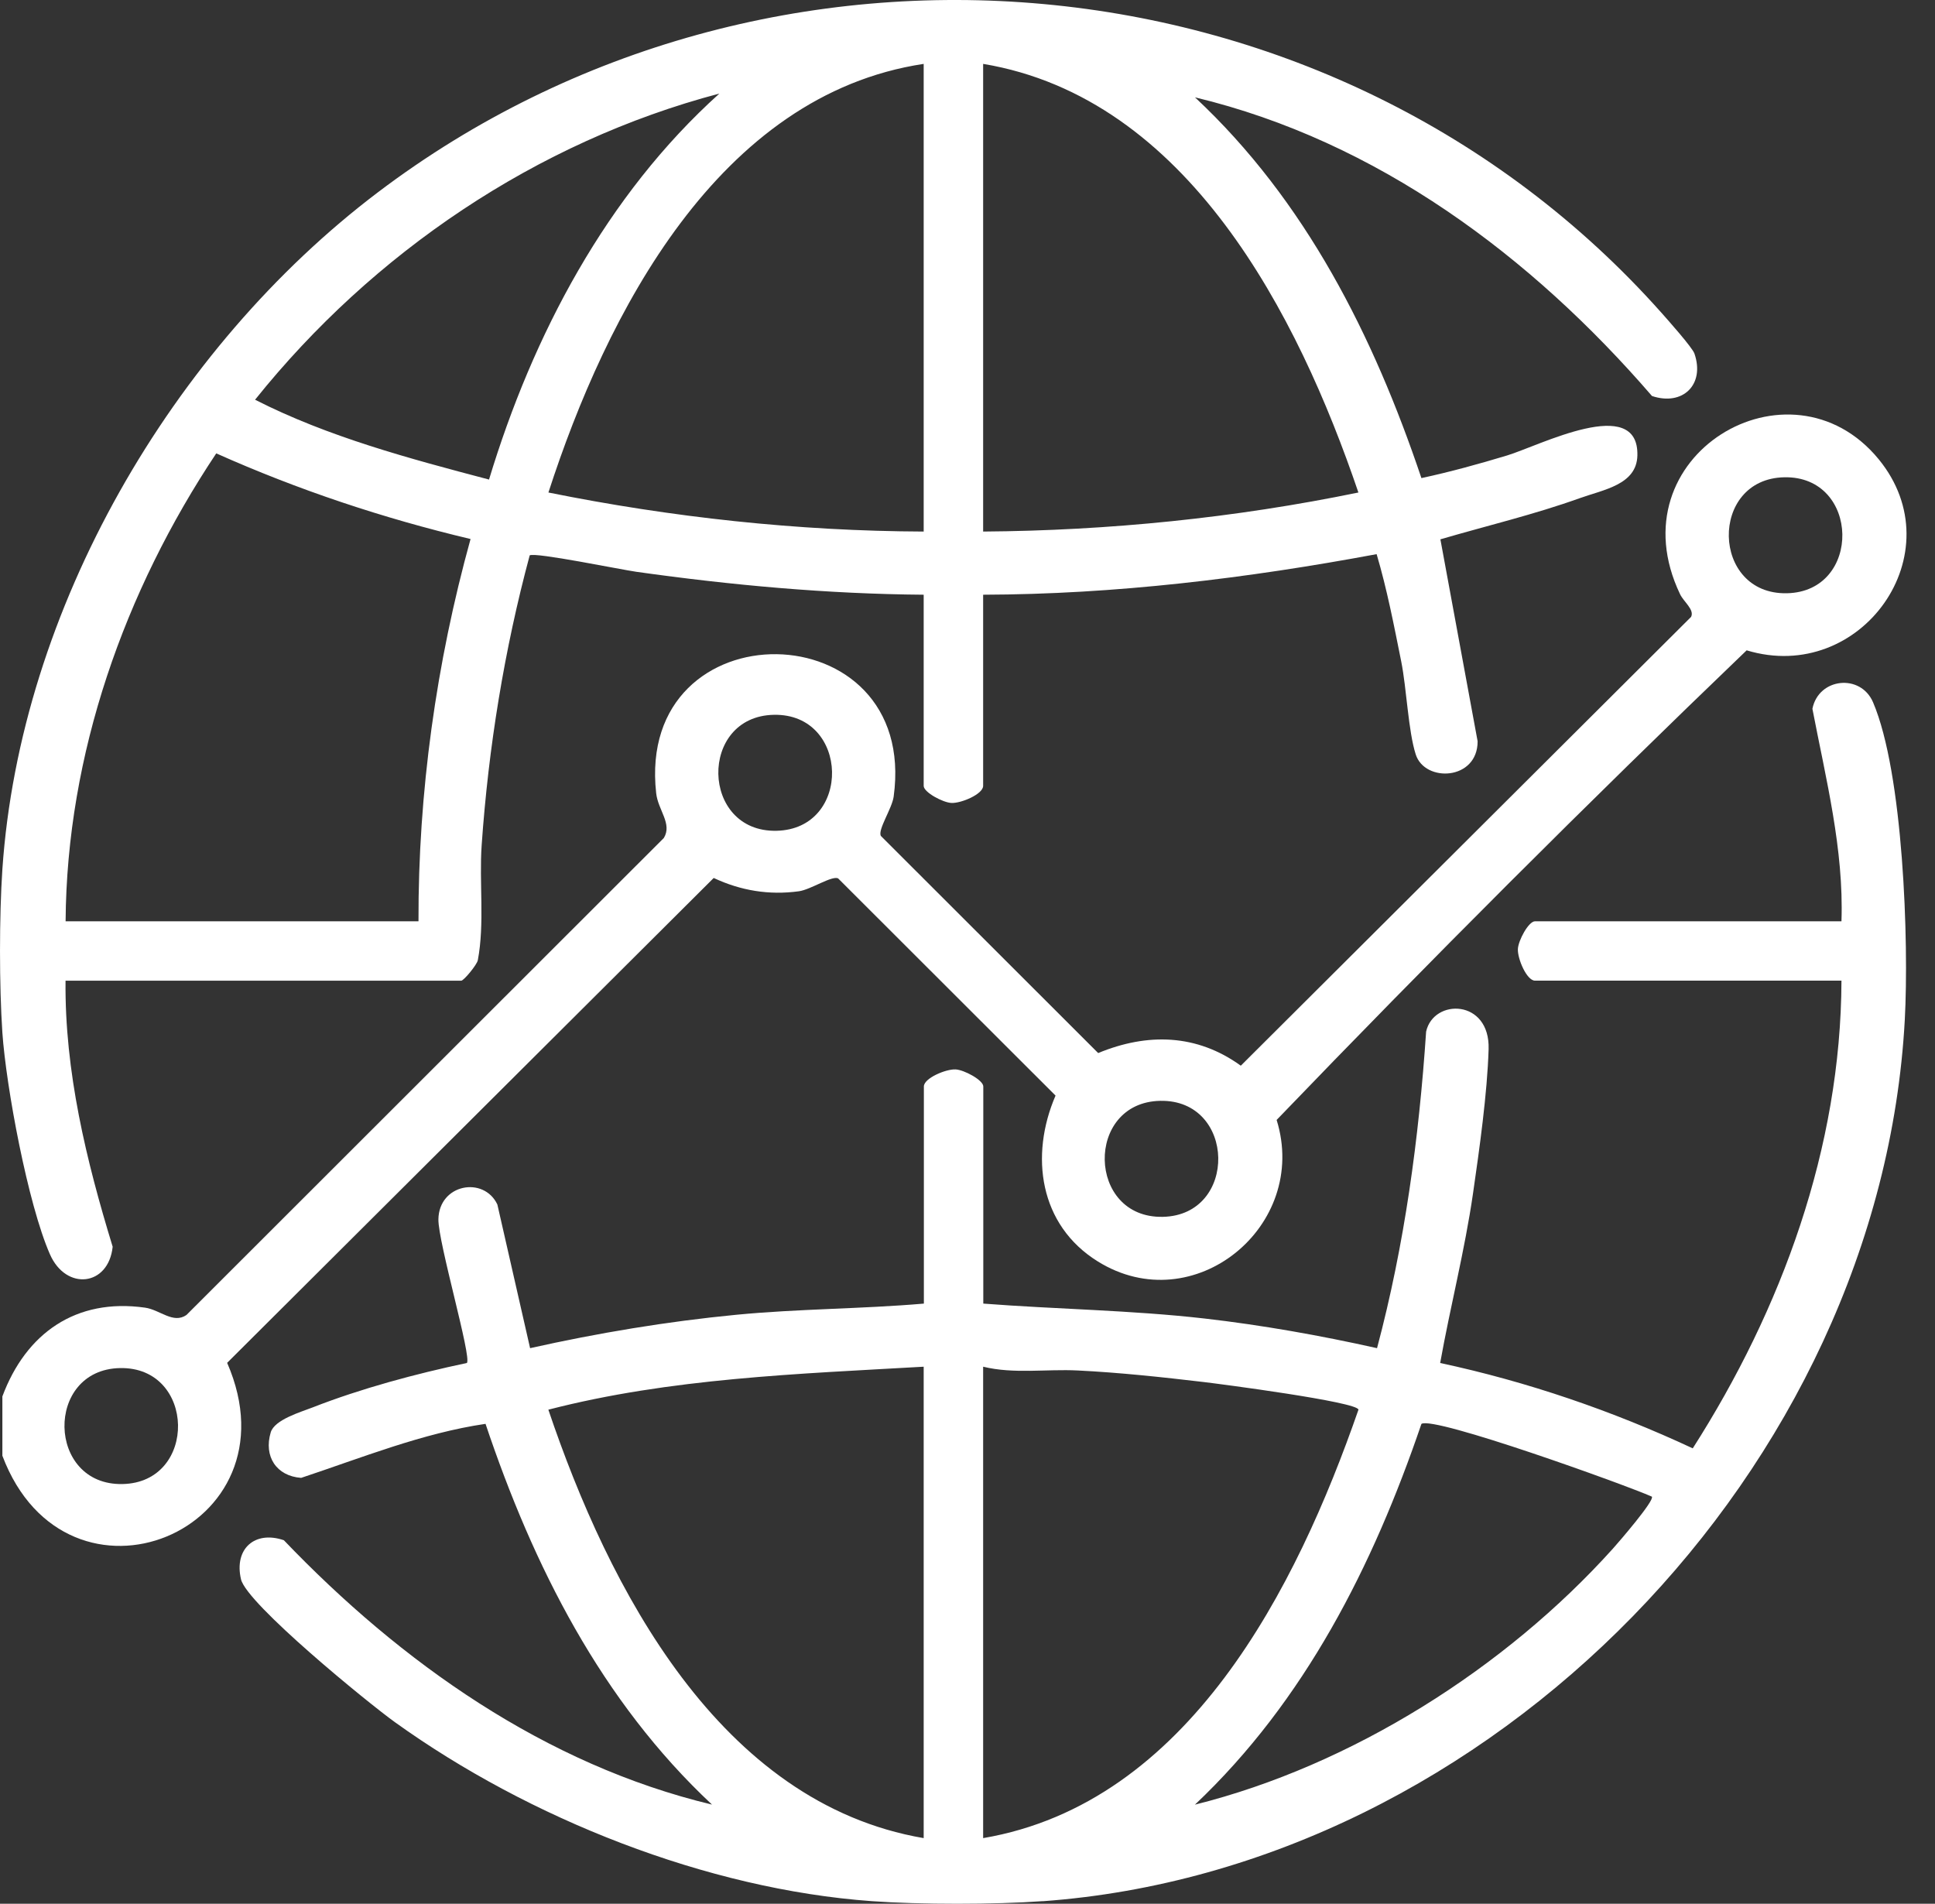
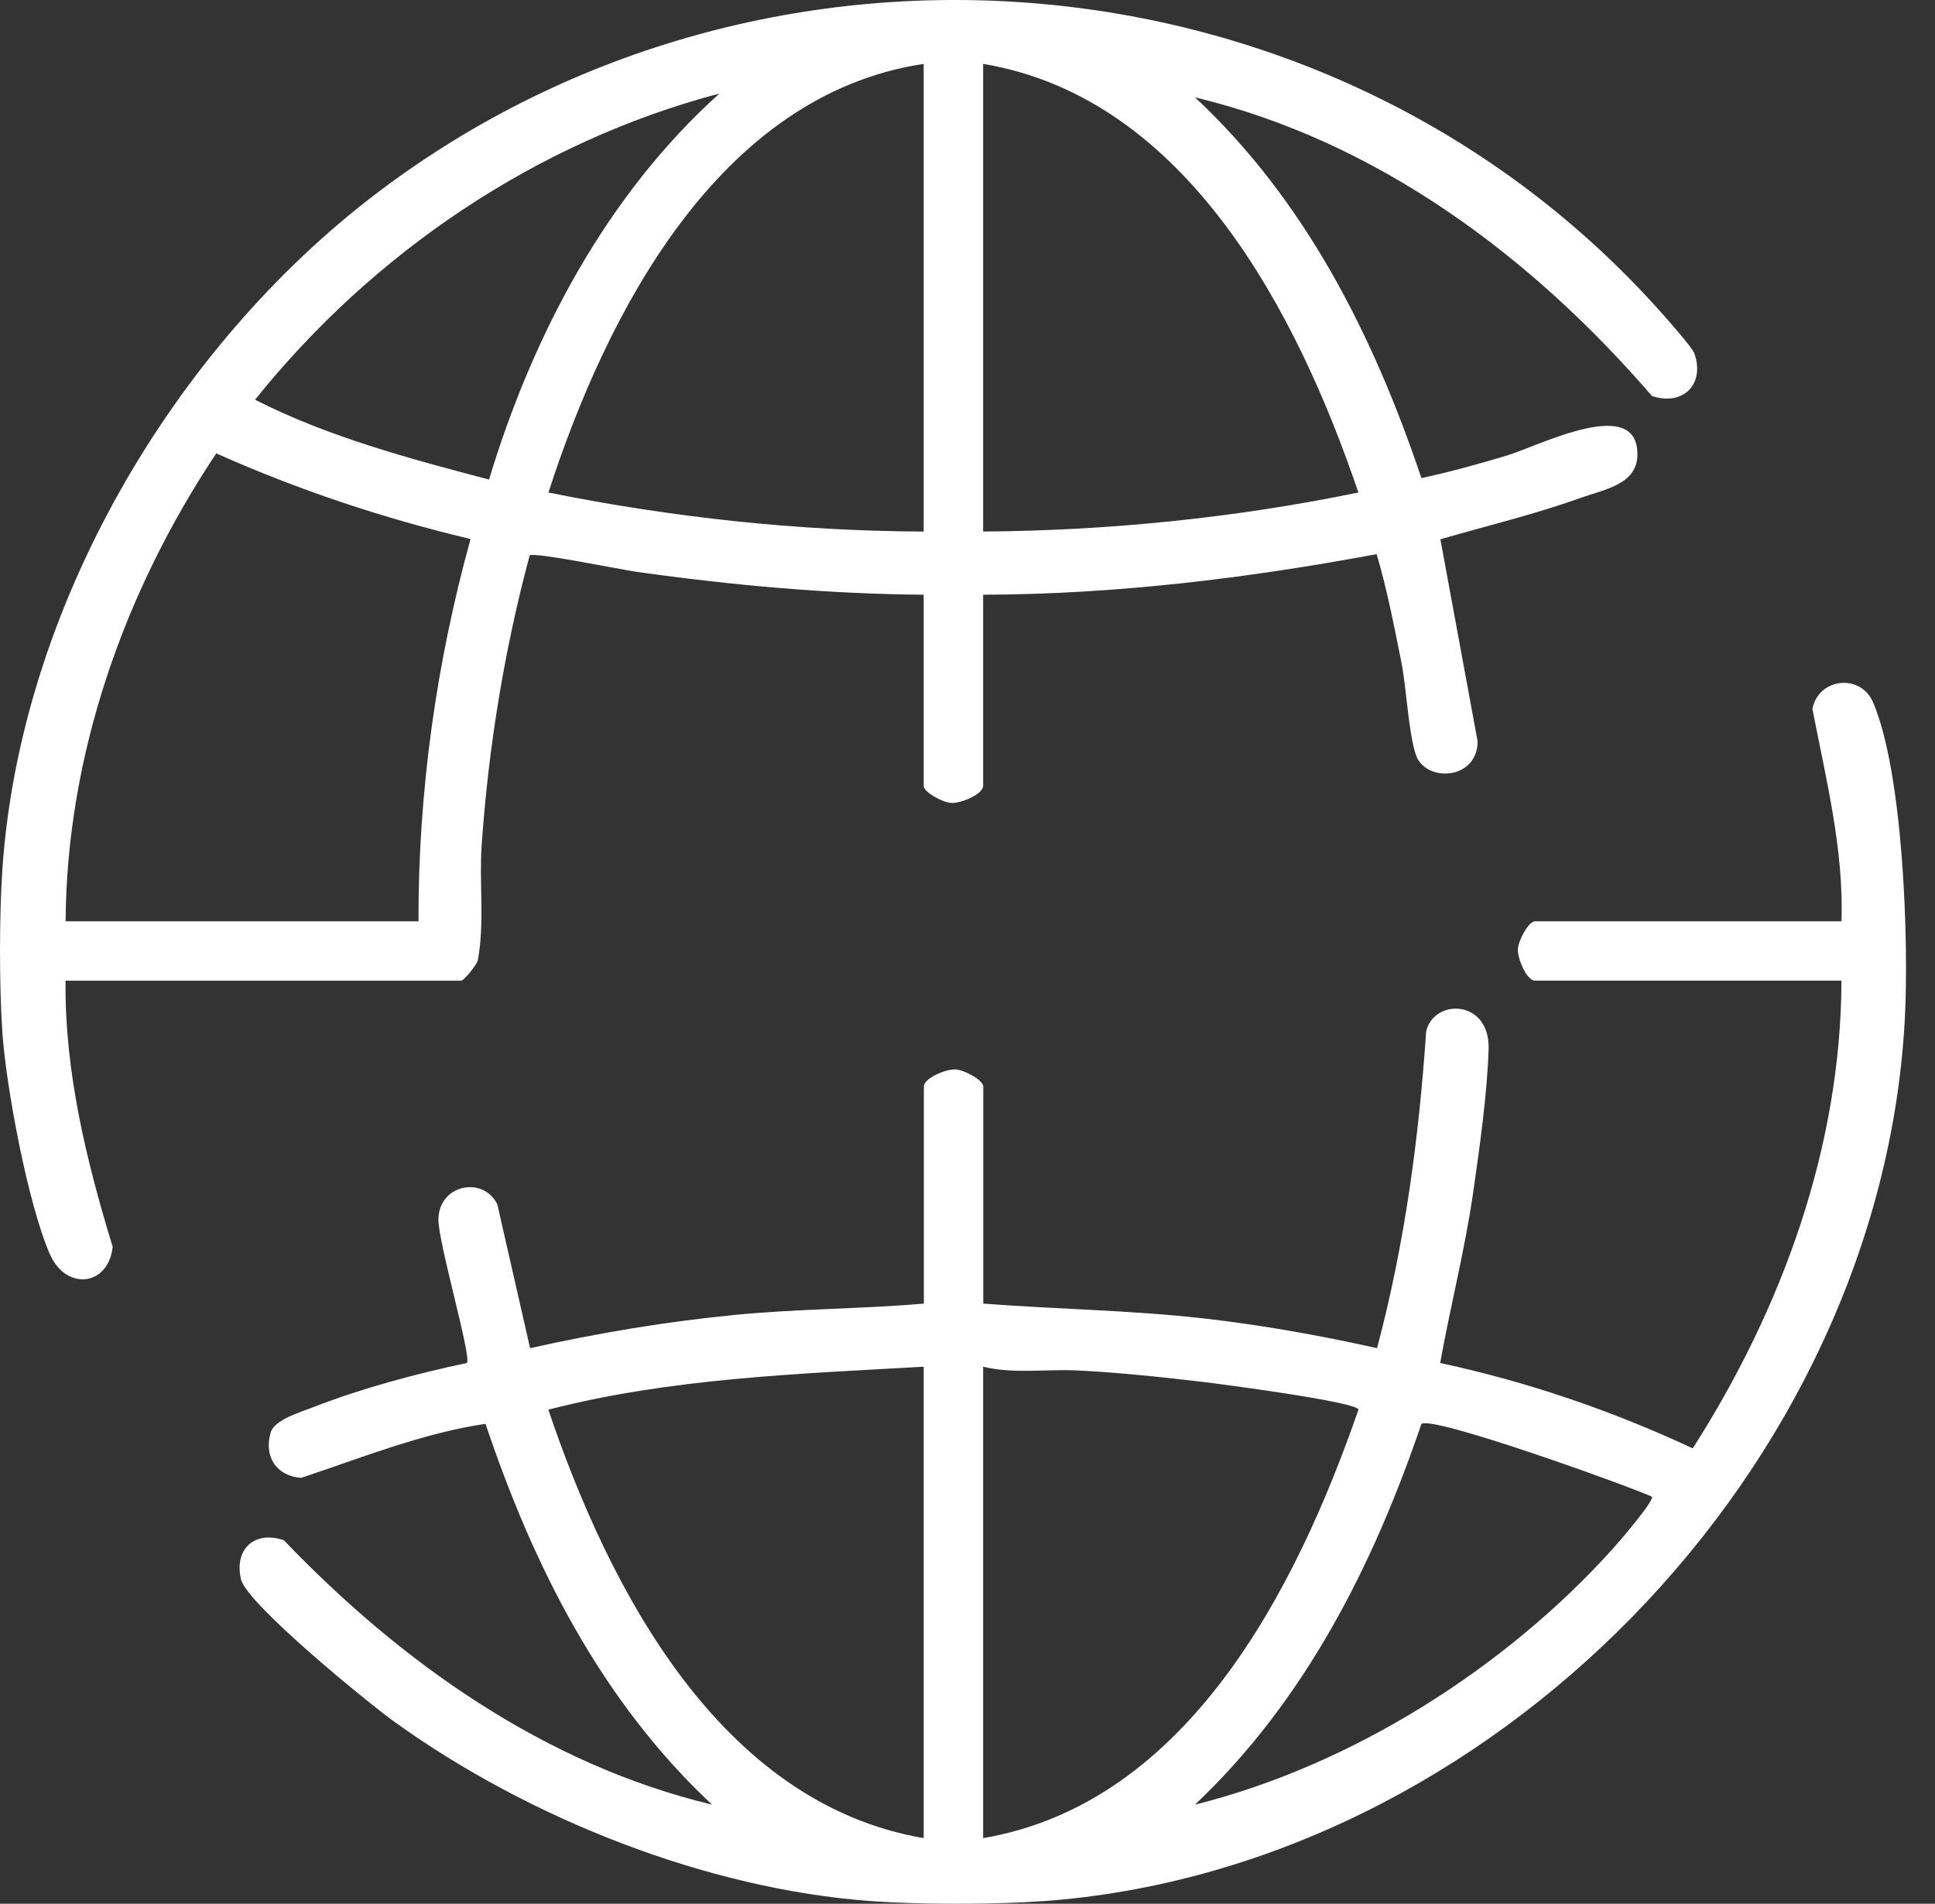
<svg xmlns="http://www.w3.org/2000/svg" width="62" height="61" viewBox="0 0 62 61" fill="none">
  <rect x="0" y="0" width="62" height="61" fill="#333333" stroke="none" />
  <path d="M0.076 27.855C0.643 19.529 5.504 11.161 12.11 6.161C24.625 -3.315 42.773 -1.729 53.228 10.014C53.433 10.245 54.224 11.133 54.292 11.329C54.635 12.325 53.916 13.018 52.932 12.689C49.065 8.211 44.134 4.523 38.289 3.119C41.837 6.431 44.011 10.767 45.544 15.319C46.464 15.121 47.385 14.867 48.286 14.595C49.314 14.285 52.513 12.621 52.464 14.595C52.441 15.533 51.383 15.687 50.61 15.965C49.154 16.488 47.634 16.847 46.152 17.281L47.345 23.753C47.346 25.008 45.656 25.082 45.363 24.176C45.121 23.426 45.07 22.056 44.897 21.194C44.665 20.041 44.443 18.884 44.109 17.756C39.957 18.53 35.736 19.044 31.501 19.056V25.181C31.501 25.446 30.798 25.742 30.487 25.728C30.215 25.718 29.596 25.387 29.596 25.181V19.056C26.515 19.032 23.44 18.751 20.392 18.322C19.906 18.254 17.128 17.683 16.972 17.796C16.159 20.817 15.65 23.957 15.433 27.084C15.35 28.267 15.533 29.59 15.31 30.767C15.282 30.913 14.861 31.424 14.777 31.424H2.1C2.07 34.331 2.765 37.189 3.61 39.948C3.477 41.218 2.116 41.366 1.6 40.19C0.893 38.58 0.196 34.828 0.076 33.089C-0.025 31.587 -0.025 29.357 0.076 27.855ZM29.596 2.047C23.012 3.04 19.426 10.059 17.572 15.781C21.521 16.577 25.56 17.017 29.596 17.032V2.047ZM31.501 2.047V17.032C35.536 17.003 39.578 16.593 43.525 15.781C41.589 10.085 38.045 3.137 31.501 2.047ZM23.05 2.998C17.188 4.544 11.943 8.102 8.173 12.808C10.512 14 13.123 14.695 15.669 15.366C17.07 10.737 19.431 6.255 23.05 2.998ZM2.1 29.52H13.409C13.398 25.39 13.977 21.244 15.077 17.271C12.281 16.608 9.549 15.697 6.929 14.527C3.989 18.939 2.137 24.167 2.102 29.52H2.1Z" fill="white" />
  <path d="M33.407 60.917C31.869 61.028 29.47 61.028 27.932 60.917C22.643 60.535 16.951 58.268 12.659 55.186C11.797 54.568 7.906 51.391 7.722 50.604C7.494 49.627 8.164 49.033 9.095 49.352C12.846 53.271 17.47 56.544 22.814 57.823C19.268 54.508 17.086 50.179 15.557 45.623C13.549 45.916 11.585 46.711 9.649 47.354C8.855 47.296 8.445 46.666 8.674 45.897C8.795 45.488 9.637 45.245 10.016 45.097C11.569 44.489 13.325 44.018 14.959 43.673C15.124 43.507 14.037 39.804 14.047 39.07C14.065 37.938 15.499 37.677 15.936 38.594L16.985 43.198C19.152 42.713 21.376 42.342 23.59 42.128C25.59 41.935 27.603 41.942 29.602 41.77V34.813C29.602 34.548 30.305 34.252 30.615 34.266C30.887 34.277 31.506 34.608 31.506 34.813V41.77C33.854 41.951 36.232 41.979 38.587 42.247C40.439 42.459 42.308 42.792 44.122 43.198C45.005 39.887 45.465 36.475 45.695 33.054C45.933 31.985 47.746 32.008 47.697 33.618C47.653 35.047 47.404 36.81 47.197 38.242C46.933 40.069 46.47 41.858 46.145 43.673C48.932 44.27 51.66 45.204 54.238 46.408C57.088 41.949 58.985 36.777 59.003 31.422H49.183C48.918 31.422 48.621 30.72 48.635 30.41C48.646 30.138 48.977 29.52 49.183 29.52H59.003C59.082 27.212 58.503 24.957 58.072 22.711C58.27 21.716 59.618 21.576 60.015 22.503C60.984 24.77 61.167 30.175 61.032 32.677C60.251 47.021 47.788 59.88 33.411 60.919L33.407 60.917ZM29.596 43.792C25.582 44.022 21.481 44.158 17.57 45.169C19.501 50.885 23.05 57.776 29.596 58.897V43.792ZM31.501 43.792V58.897C38.077 57.777 41.546 50.872 43.527 45.169C43.504 44.919 39.043 44.339 38.568 44.283C37.248 44.127 35.86 43.978 34.535 43.913C33.526 43.862 32.485 44.032 31.501 43.792ZM52.928 47.955C52.066 47.573 45.923 45.359 45.544 45.625C43.995 50.172 41.809 54.499 38.287 57.825C43.308 56.57 48.23 53.455 51.68 49.621C51.862 49.418 53.018 48.081 52.928 47.957V47.955Z" fill="white" />
-   <path d="M0.076 46.646V44.744C0.83 42.722 2.43 41.586 4.648 41.9C5.127 41.968 5.549 42.429 5.974 42.135L21.27 26.851C21.547 26.396 21.086 25.961 21.025 25.418C20.351 19.396 29.458 19.52 28.634 25.527C28.581 25.907 28.123 26.581 28.222 26.783L35.187 33.742C36.765 33.09 38.347 33.127 39.757 34.147L54.185 19.766C54.299 19.536 53.949 19.284 53.833 19.042C51.706 14.597 57.354 11.258 60.192 14.711C62.657 17.714 59.632 21.949 55.965 20.838C50.873 25.725 45.796 30.799 40.905 35.885C41.961 39.286 38.245 42.328 35.175 40.419C33.298 39.254 32.991 37.029 33.821 35.105L26.855 28.146C26.656 28.048 25.979 28.505 25.598 28.558C24.641 28.689 23.732 28.537 22.868 28.132L7.278 43.668C9.628 49.066 2.145 52.123 0.076 46.645V46.646ZM57.172 15.293C54.754 15.34 54.82 19.058 57.252 19.009C59.671 18.962 59.604 15.244 57.172 15.293ZM24.795 22.904C22.377 22.951 22.443 26.669 24.876 26.62C27.308 26.571 27.227 22.855 24.795 22.904ZM37.175 35.273C34.757 35.321 34.824 39.039 37.256 38.99C39.674 38.942 39.608 35.224 37.175 35.273ZM3.845 43.836C1.426 43.883 1.493 47.601 3.925 47.552C6.344 47.505 6.277 43.787 3.845 43.836Z" fill="white" />
</svg>